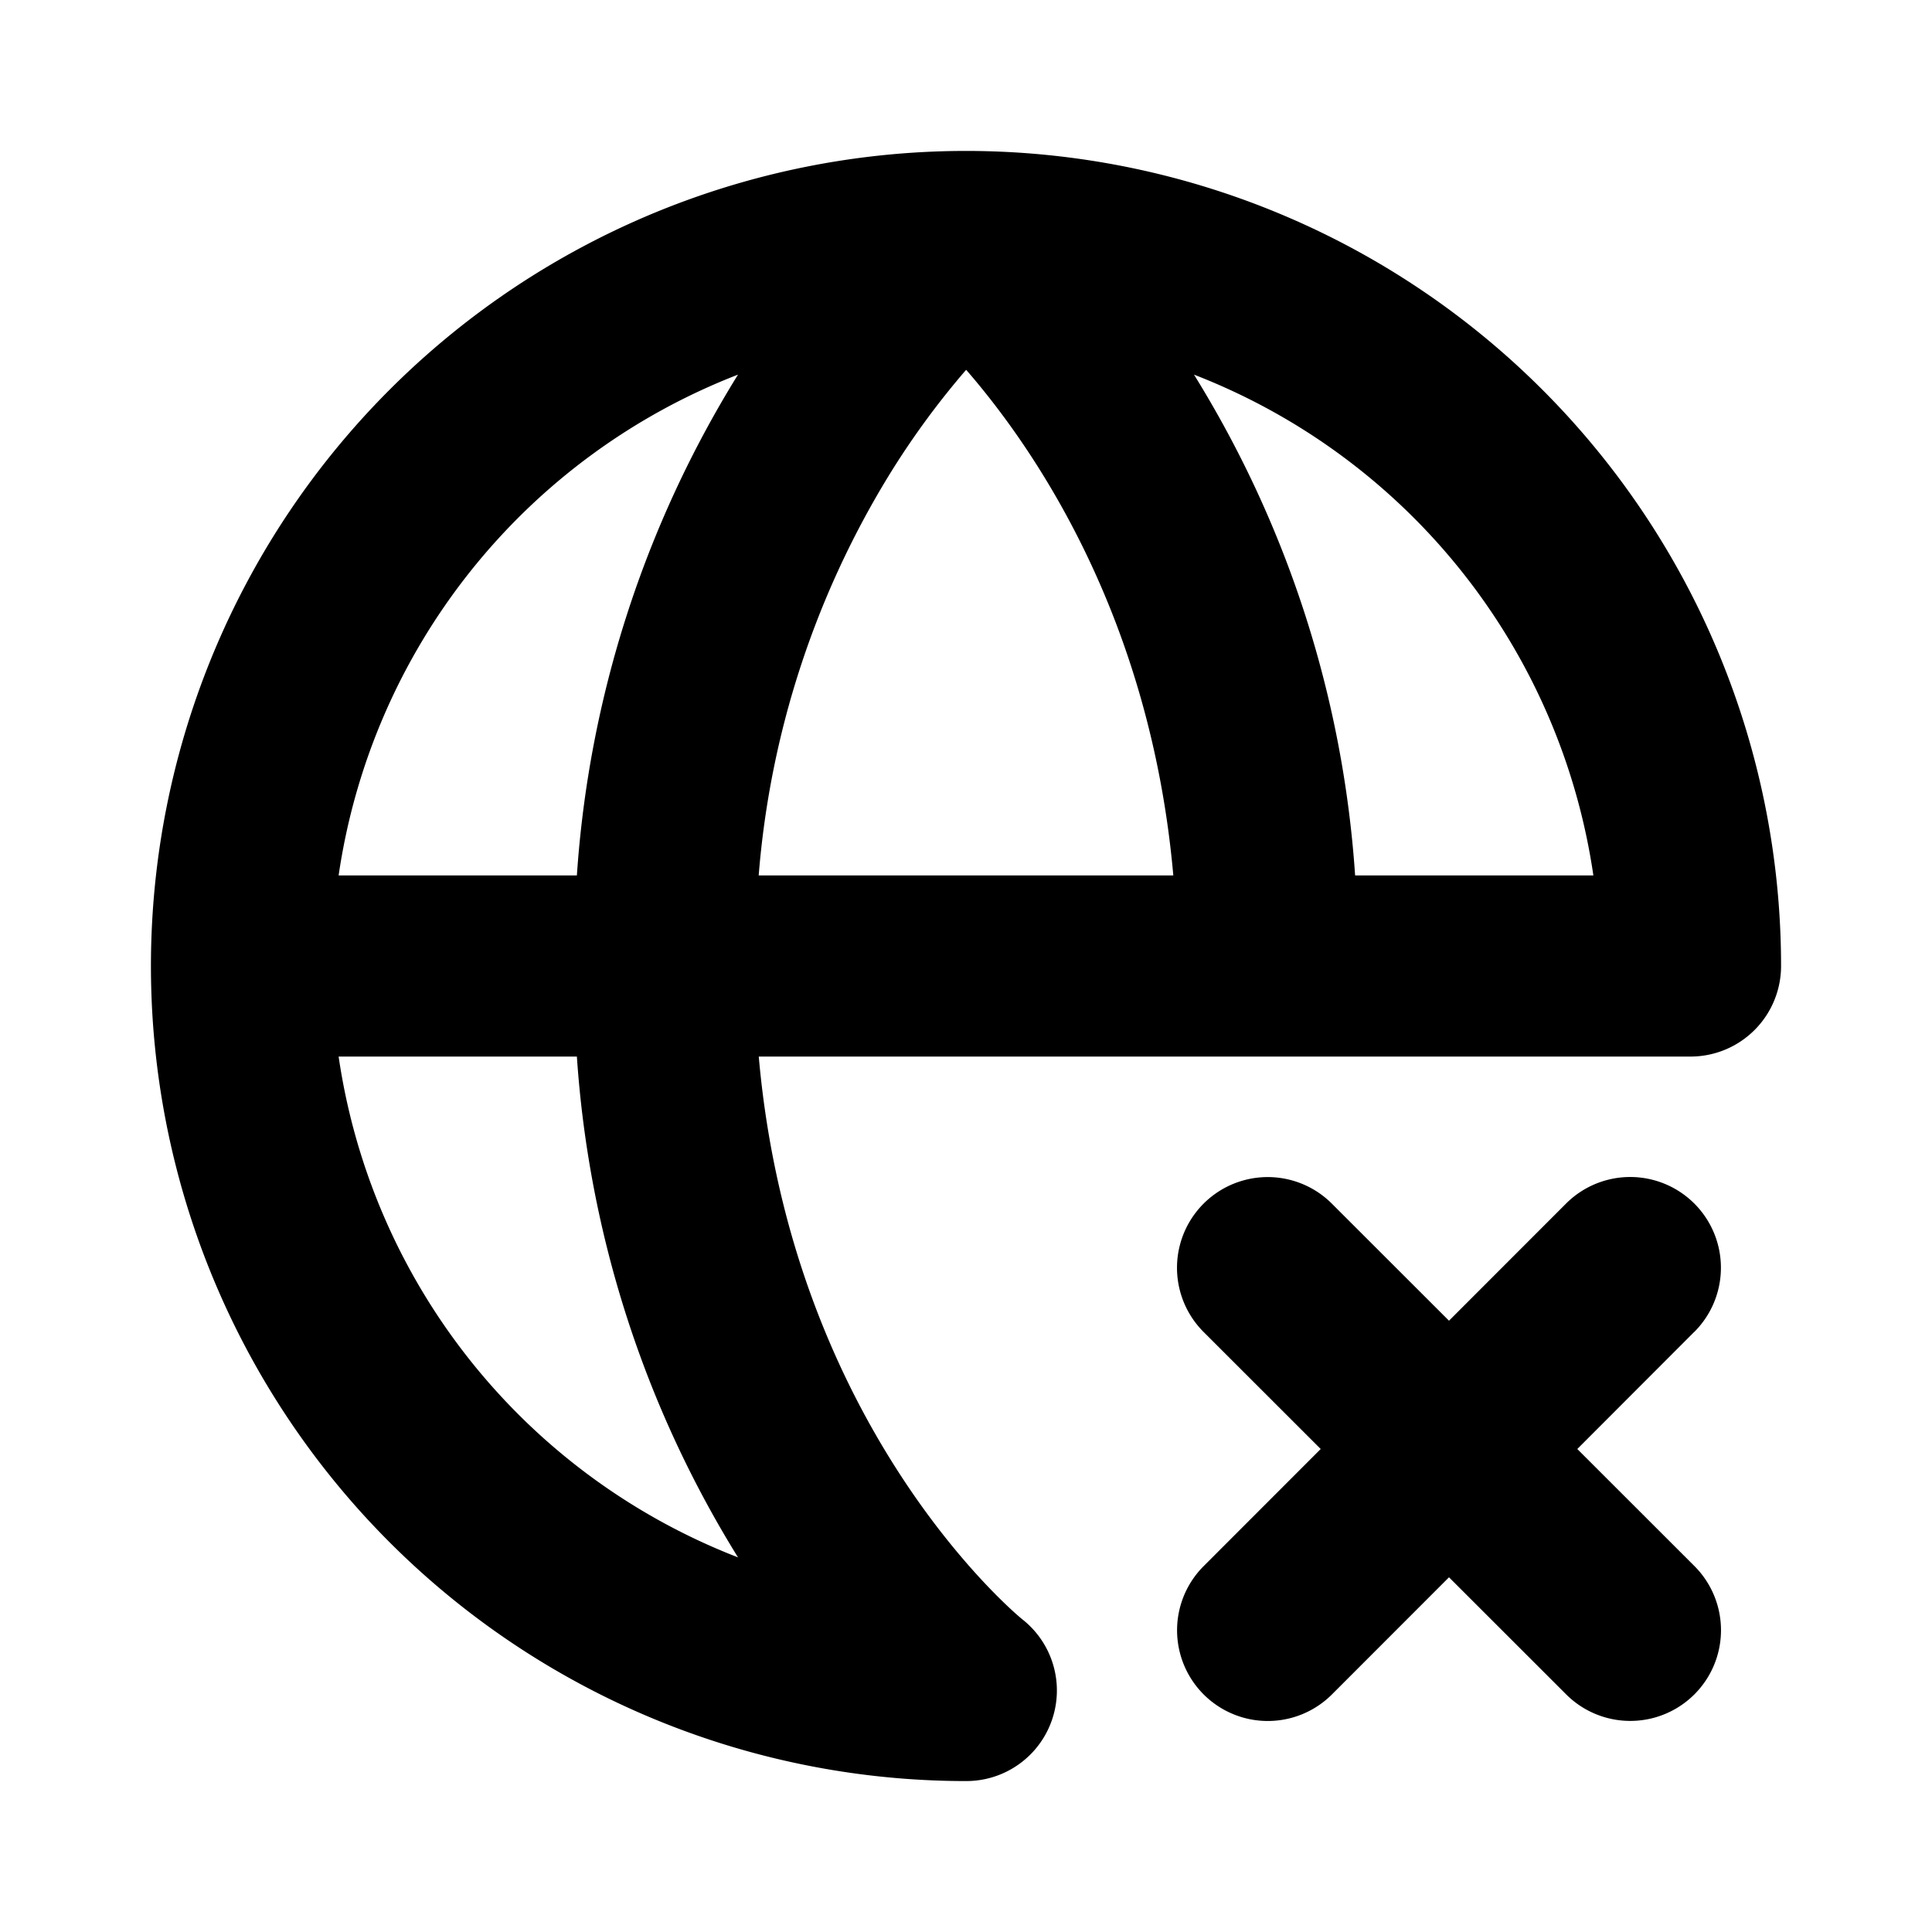
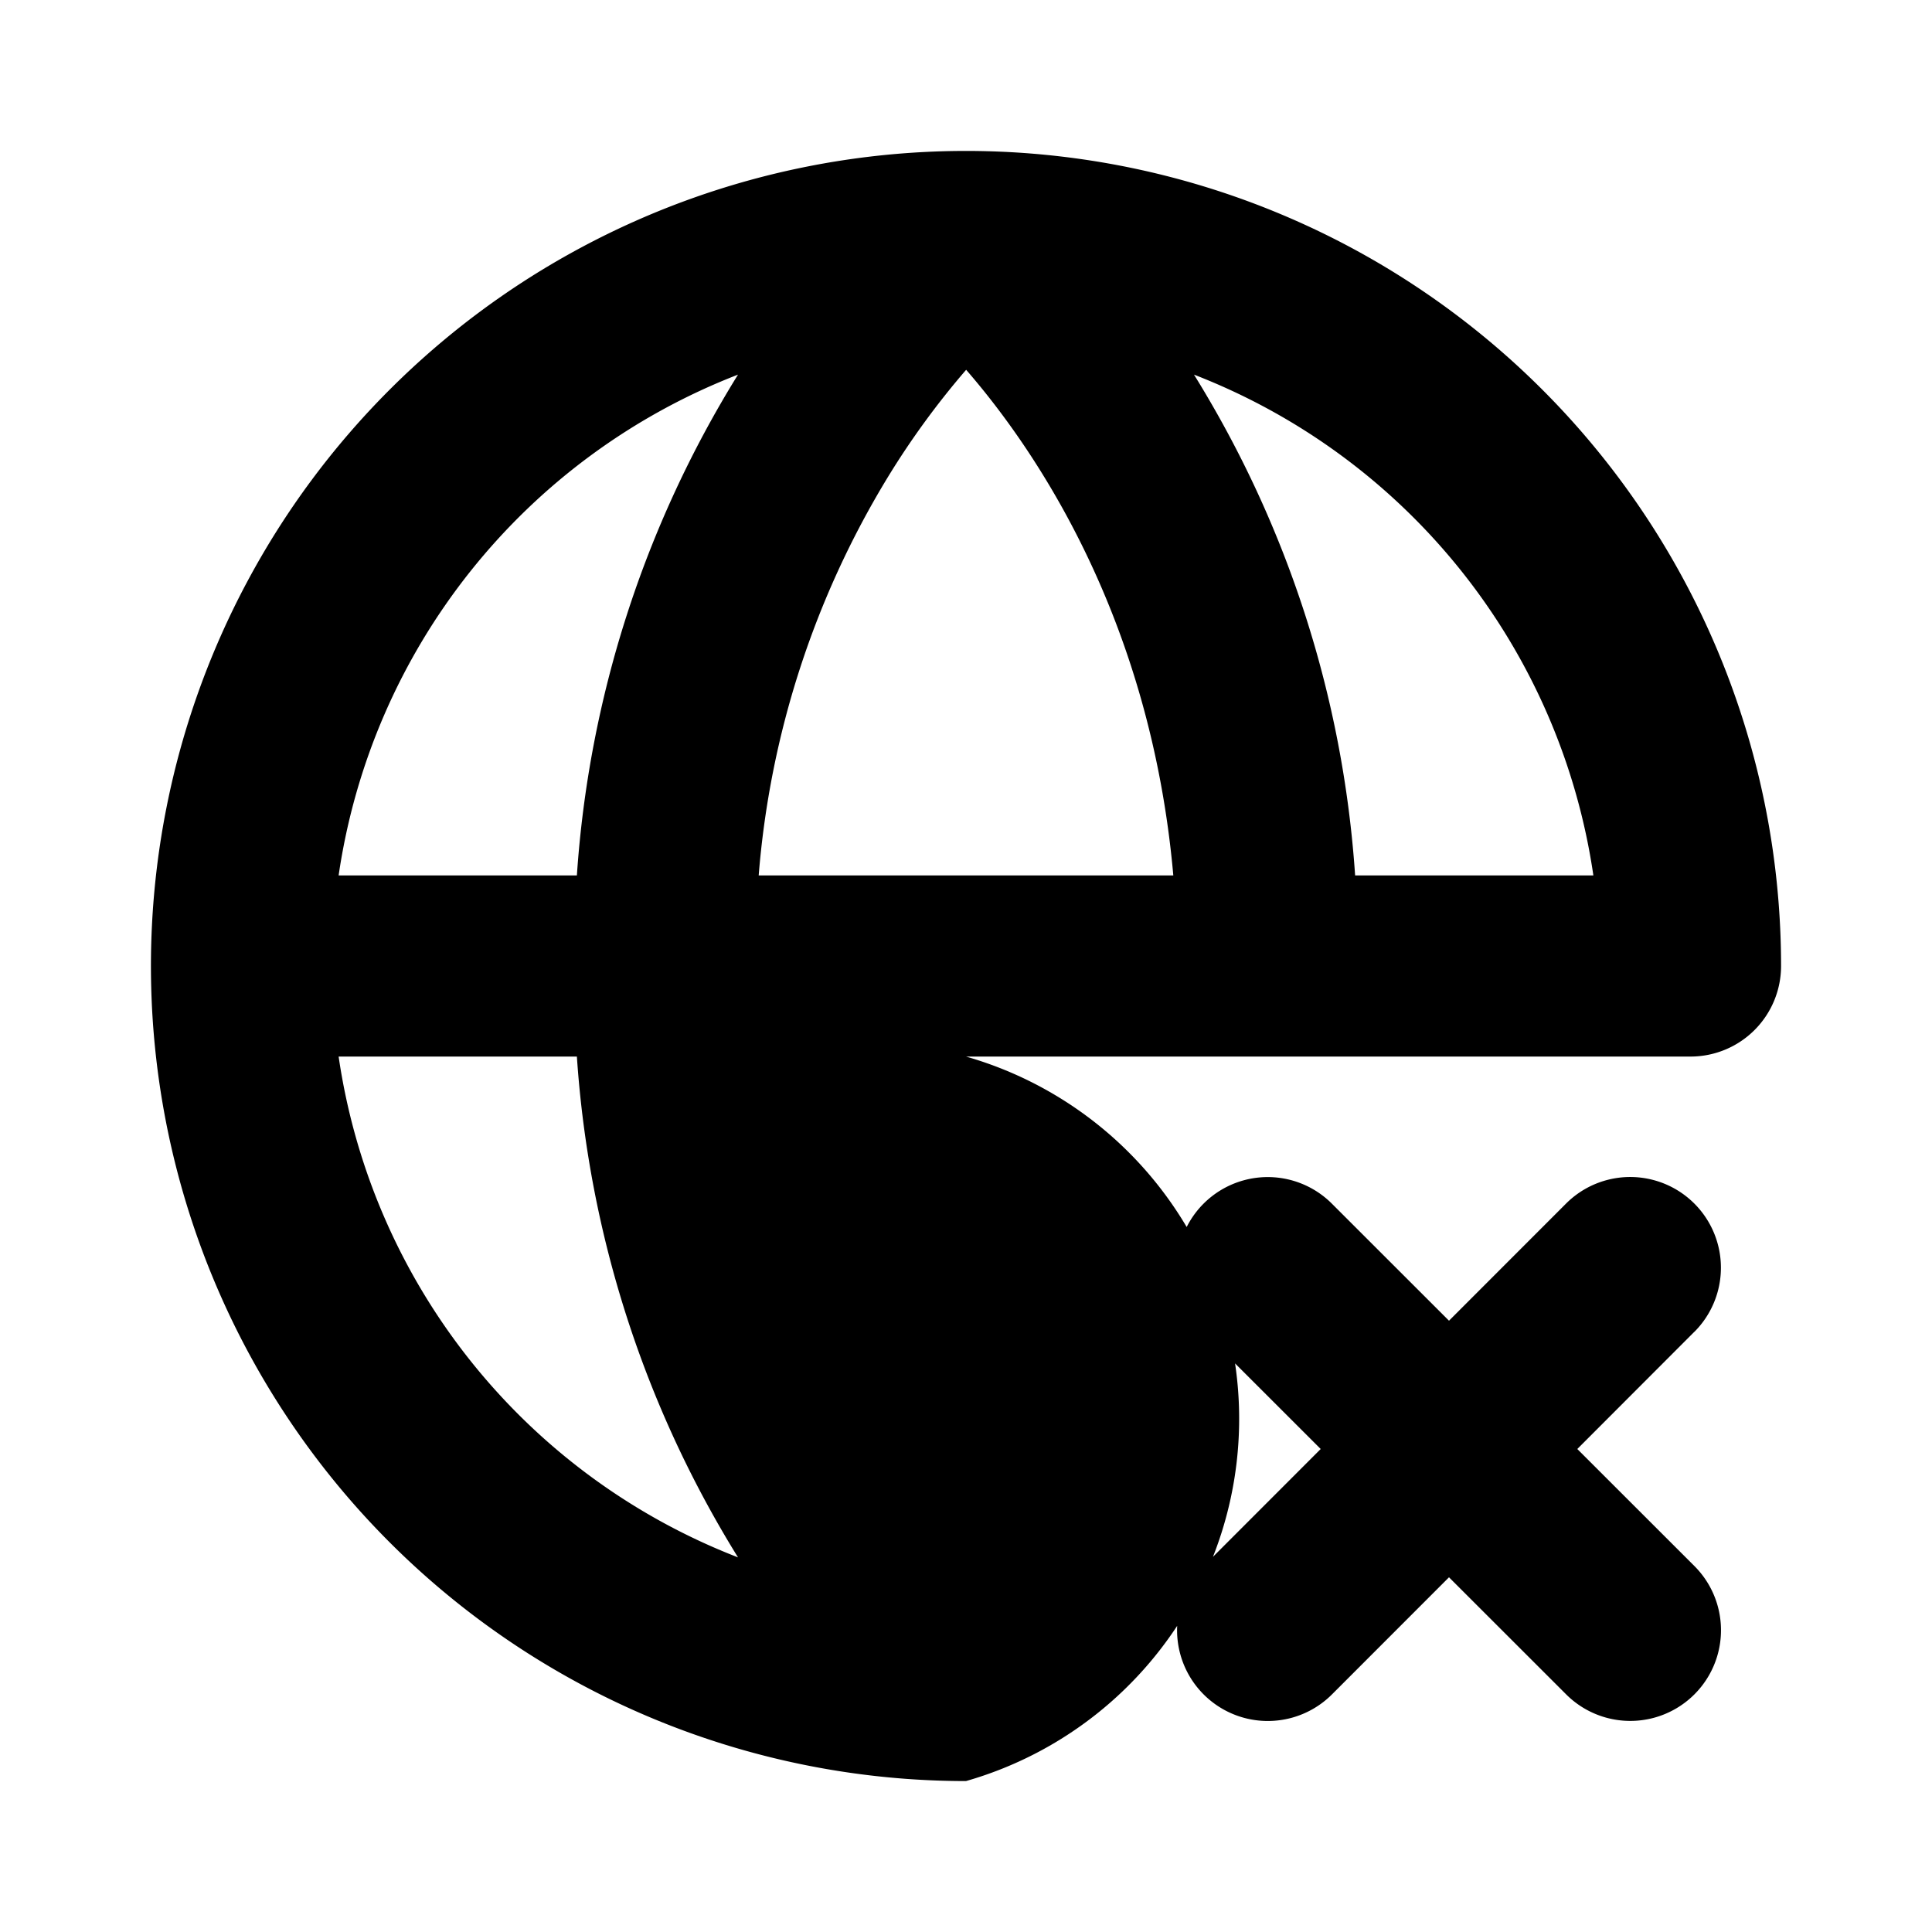
<svg xmlns="http://www.w3.org/2000/svg" viewBox="0 0 256 256" fill="currentColor">
-   <path d="M224.49,176.49,209,192l15.52,15.51a12,12,0,0,1-17,17L192,209l-15.51,15.52a12,12,0,0,1-17-17L175,192l-15.52-15.51a12,12,0,0,1,17-17L192,175l15.51-15.52a12,12,0,0,1,17,17ZM236,128a12,12,0,0,1-12,12H100.54c4.37,49.56,34.63,74.37,35,74.63h0A12,12,0,0,1,128,236,108,108,0,1,1,236,128ZM158.21,49.64A144.3,144.3,0,0,1,179.56,116h31.57A84.22,84.22,0,0,0,158.21,49.64ZM117.64,63.23A119.74,119.74,0,0,0,100.53,116h54.94c-3-33.9-18.09-56.22-27.45-67A107.75,107.75,0,0,0,117.64,63.23ZM44.87,116H76.44A144.3,144.3,0,0,1,97.79,49.64,84.22,84.22,0,0,0,44.87,116Zm31.57,24H44.87a84.22,84.22,0,0,0,52.92,66.36A144.3,144.3,0,0,1,76.44,140Z" />
+   <path d="M224.49,176.49,209,192l15.52,15.51a12,12,0,0,1-17,17L192,209l-15.51,15.52a12,12,0,0,1-17-17L175,192l-15.52-15.51a12,12,0,0,1,17-17L192,175l15.51-15.52a12,12,0,0,1,17,17ZM236,128a12,12,0,0,1-12,12H100.54h0A12,12,0,0,1,128,236,108,108,0,1,1,236,128ZM158.21,49.64A144.3,144.3,0,0,1,179.56,116h31.57A84.22,84.22,0,0,0,158.21,49.64ZM117.64,63.23A119.74,119.74,0,0,0,100.53,116h54.94c-3-33.9-18.09-56.22-27.45-67A107.75,107.75,0,0,0,117.64,63.23ZM44.87,116H76.44A144.3,144.3,0,0,1,97.79,49.64,84.22,84.22,0,0,0,44.87,116Zm31.57,24H44.87a84.22,84.22,0,0,0,52.92,66.36A144.3,144.3,0,0,1,76.44,140Z" />
</svg>